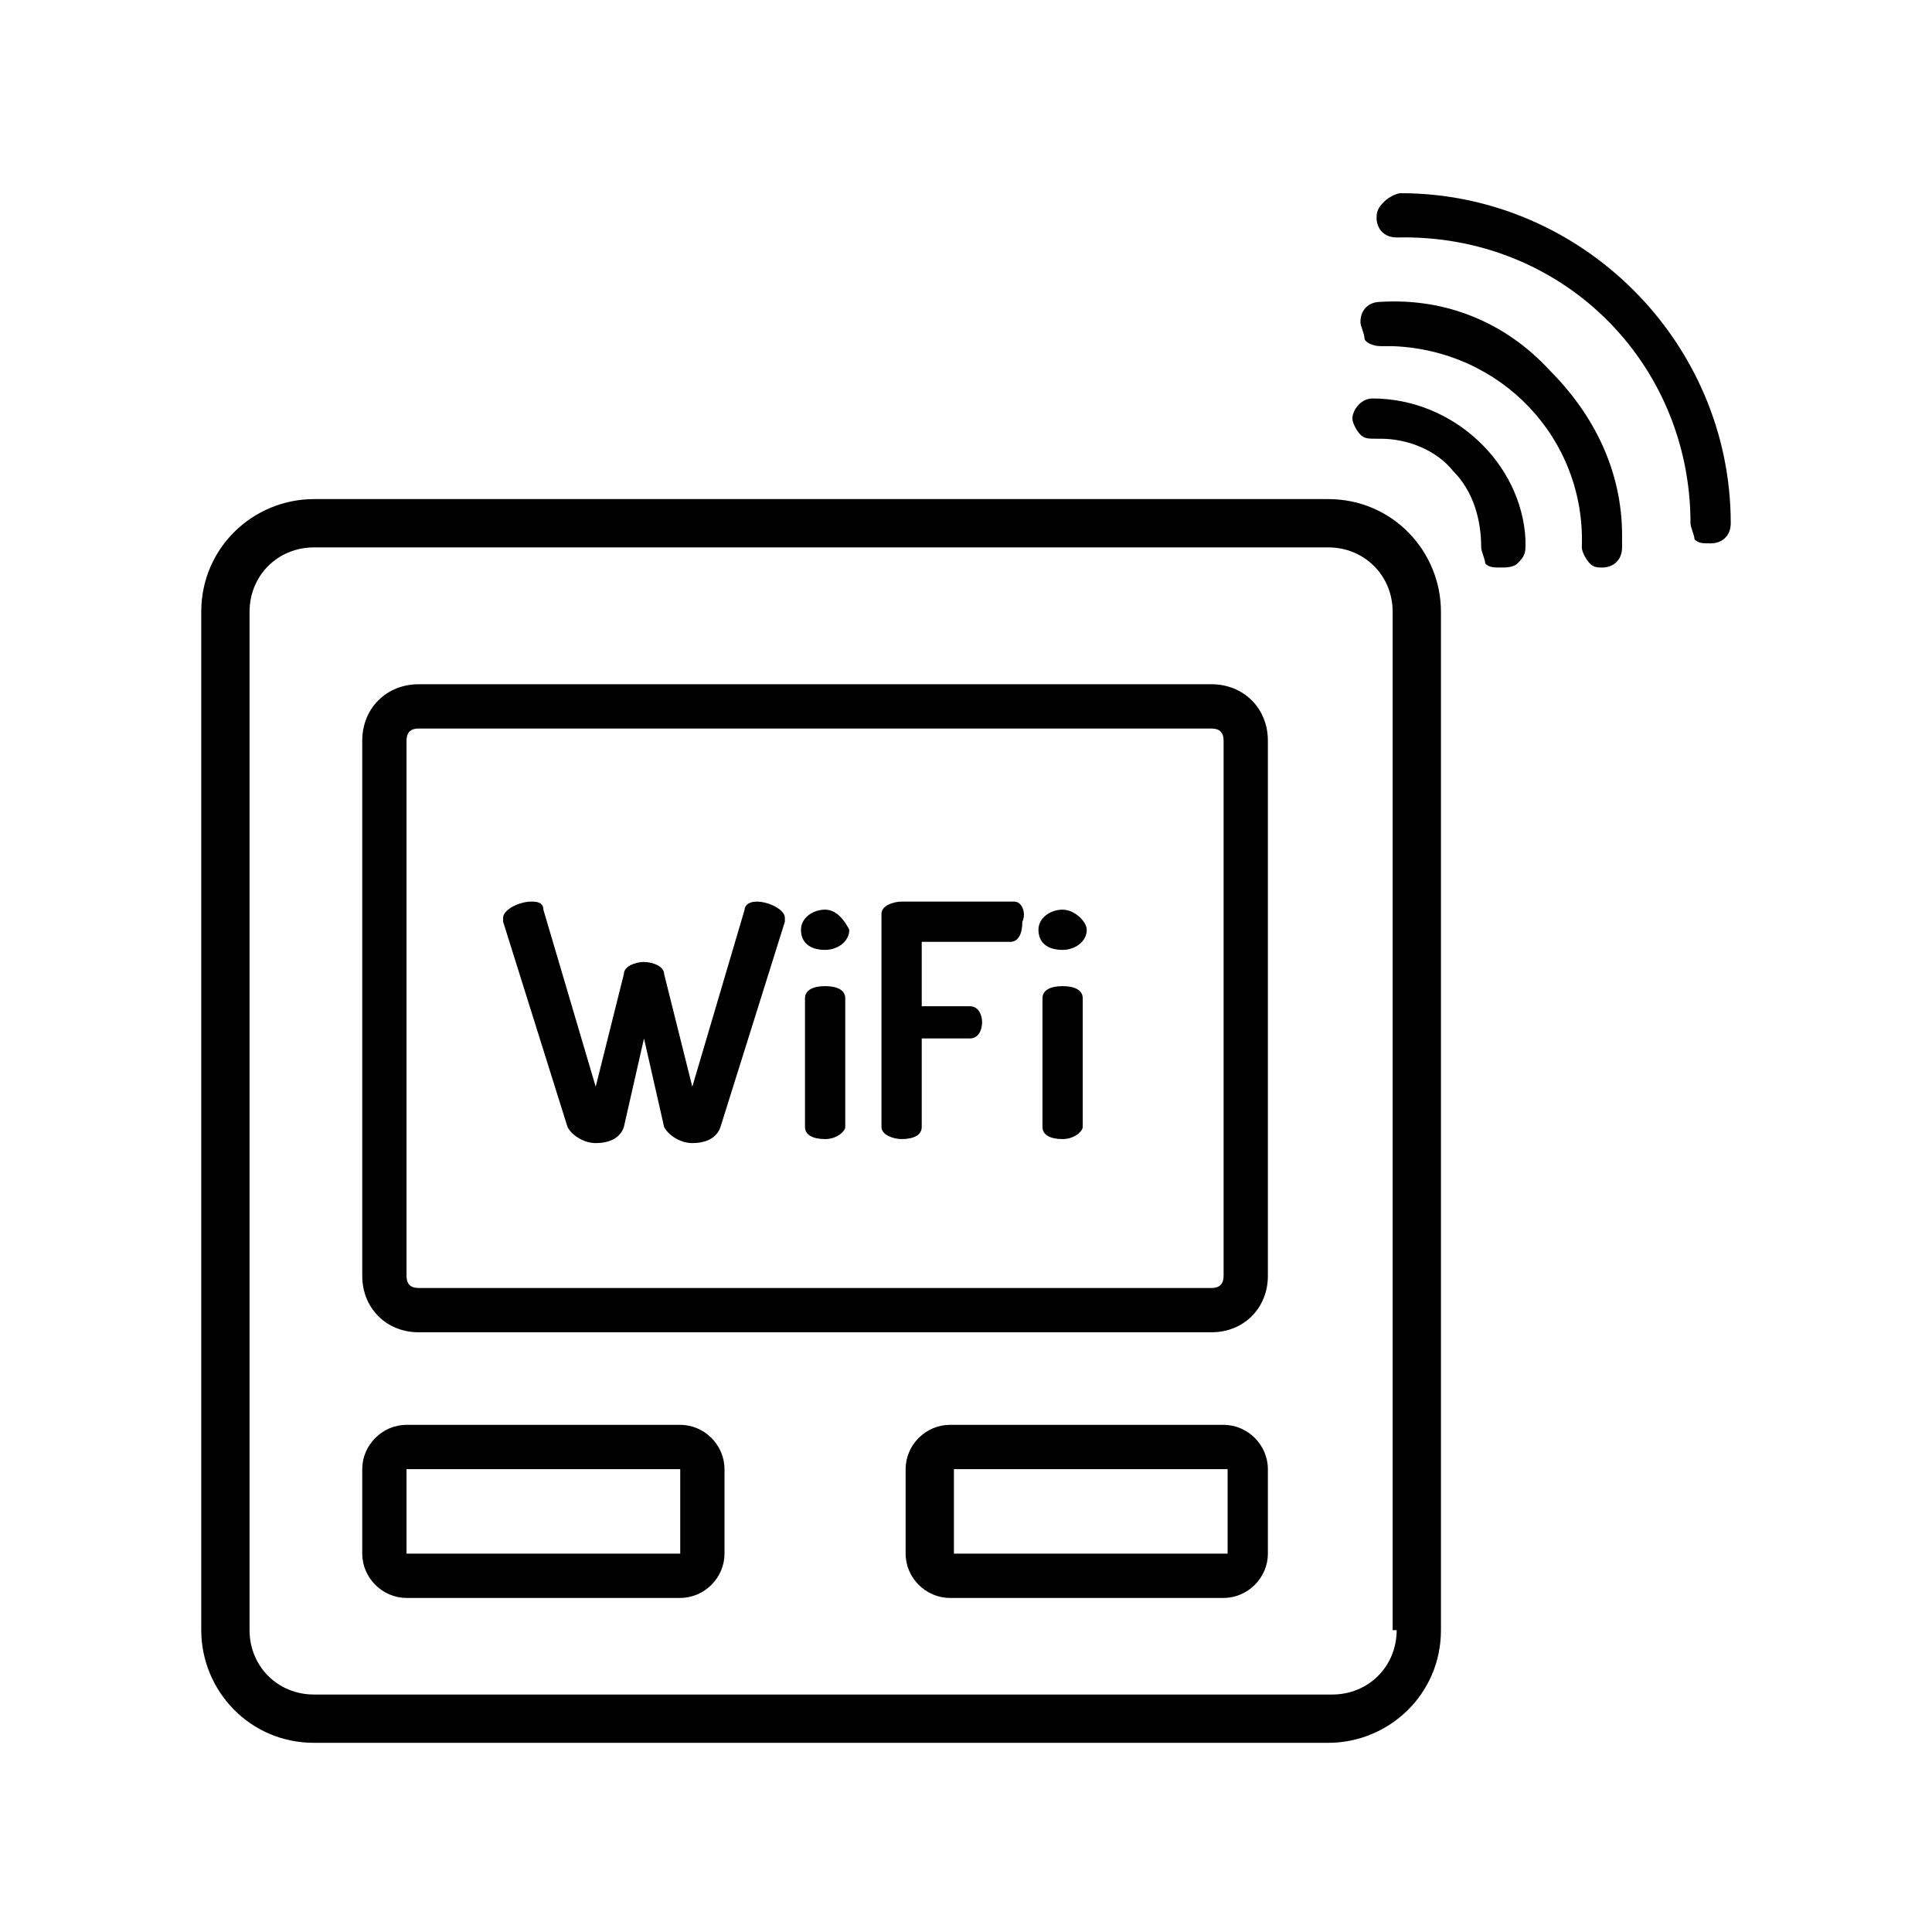
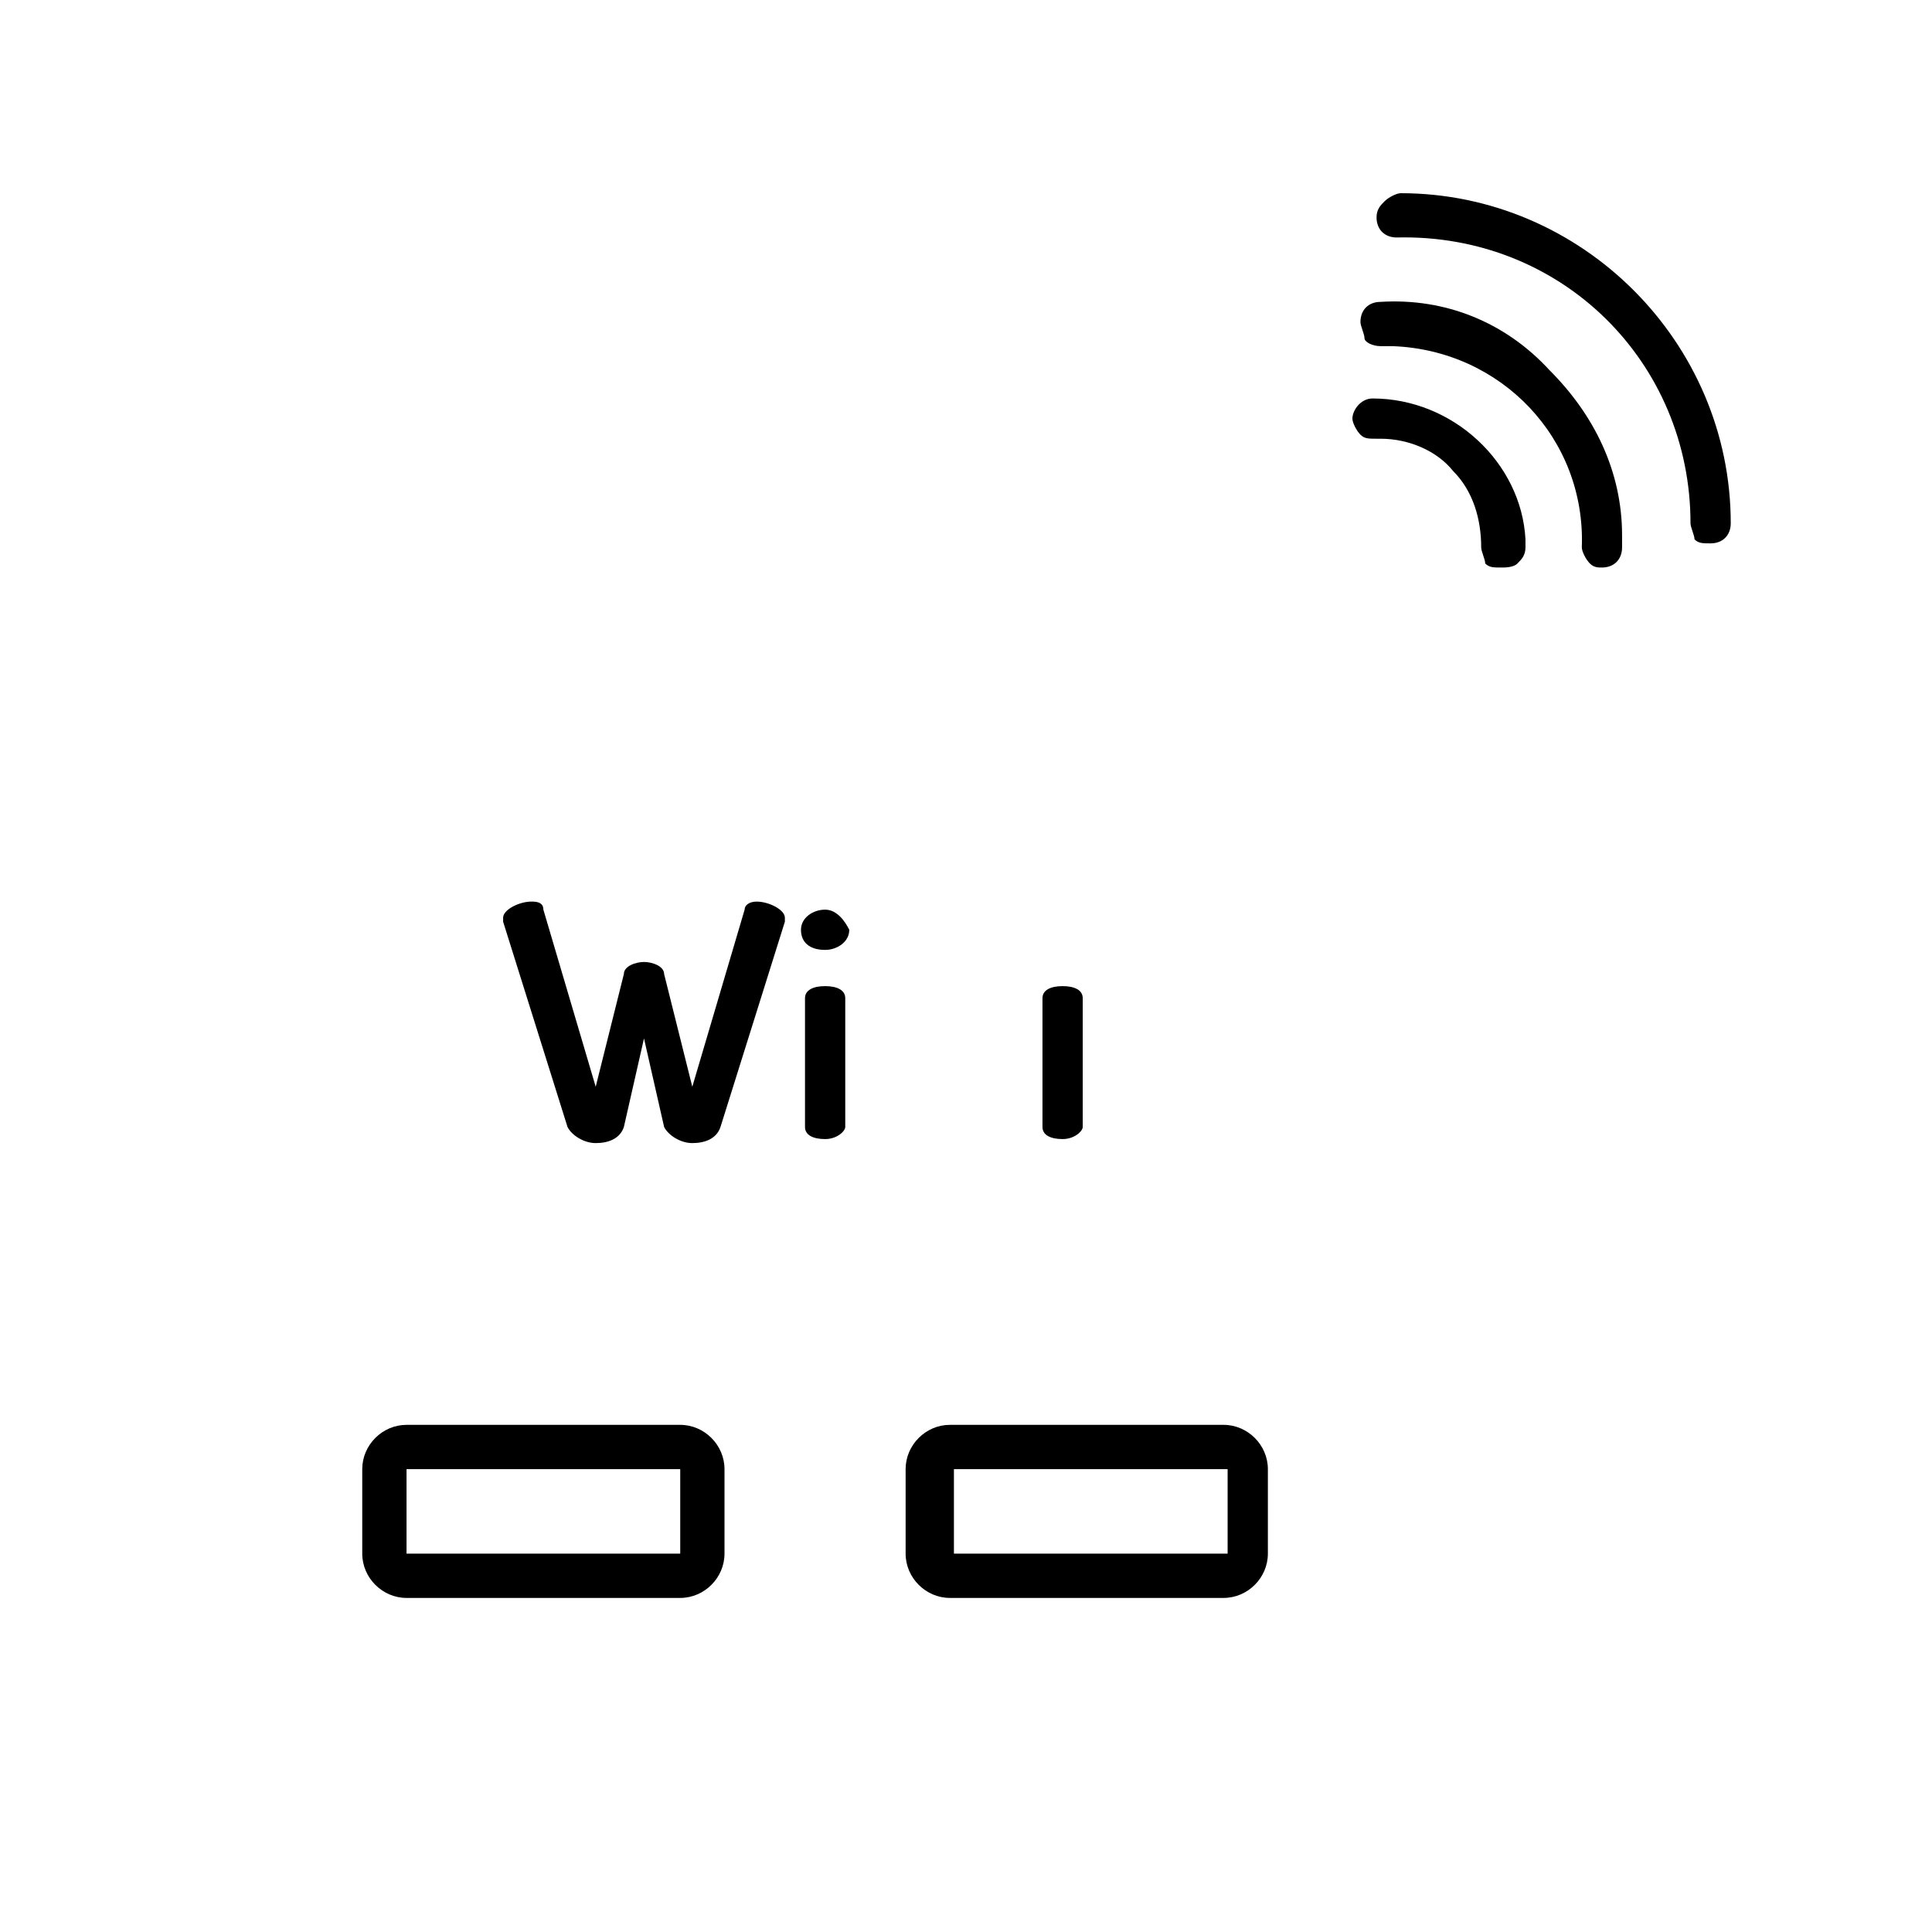
<svg xmlns="http://www.w3.org/2000/svg" version="1.1" id="Warstwa_1" x="0px" y="0px" viewBox="0 0 48 48" style="enable-background:new 0 0 48 48;" xml:space="preserve">
  <g>
    <path d="M18.8,22.4c-0.2,0-0.3,0.1-0.3,0.2L17.2,27l-0.7-2.8c0-0.2-0.3-0.3-0.5-0.3c-0.2,0-0.5,0.1-0.5,0.3L14.8,27l-1.3-4.4   c0-0.2-0.2-0.2-0.3-0.2c-0.3,0-0.7,0.2-0.7,0.4c0,0,0,0.1,0,0.1l1.6,5.1c0.1,0.2,0.4,0.4,0.7,0.4c0.3,0,0.6-0.1,0.7-0.4l0.5-2.2   l0.5,2.2c0.1,0.2,0.4,0.4,0.7,0.4c0.3,0,0.6-0.1,0.7-0.4l1.6-5.1c0,0,0-0.1,0-0.1C19.5,22.6,19.1,22.4,18.8,22.4z" />
    <path d="M20.5,24.5c-0.3,0-0.5,0.1-0.5,0.3V28c0,0.2,0.2,0.3,0.5,0.3c0.3,0,0.5-0.2,0.5-0.3v-3.2C21,24.6,20.8,24.5,20.5,24.5z" />
    <path d="M20.5,22.6c-0.3,0-0.6,0.2-0.6,0.5c0,0.3,0.2,0.5,0.6,0.5c0.3,0,0.6-0.2,0.6-0.5C21,22.9,20.8,22.6,20.5,22.6z" />
-     <path d="M25.2,22.4h-2.8c-0.2,0-0.5,0.1-0.5,0.3V28c0,0.2,0.3,0.3,0.5,0.3c0.3,0,0.5-0.1,0.5-0.3v-2.2h1.2c0.2,0,0.3-0.2,0.3-0.4   c0-0.2-0.1-0.4-0.3-0.4h-1.2v-1.6h2.2c0.2,0,0.3-0.2,0.3-0.5C25.5,22.7,25.4,22.4,25.2,22.4z" />
-     <path d="M26.4,22.6c-0.3,0-0.6,0.2-0.6,0.5c0,0.3,0.2,0.5,0.6,0.5c0.3,0,0.6-0.2,0.6-0.5C27,22.9,26.7,22.6,26.4,22.6z" />
    <path d="M26.4,24.5c-0.3,0-0.5,0.1-0.5,0.3V28c0,0.2,0.2,0.3,0.5,0.3c0.3,0,0.5-0.2,0.5-0.3v-3.2C26.9,24.6,26.7,24.5,26.4,24.5z" />
-     <path d="M33,12.4H7.8c-1.5,0-2.8,1.2-2.8,2.8v25.3c0,1.5,1.2,2.8,2.8,2.8H33c1.5,0,2.8-1.2,2.8-2.8V15.2   C35.8,13.7,34.6,12.4,33,12.4z M34.7,40.5c0,0.9-0.7,1.6-1.6,1.6H7.8c-0.9,0-1.6-0.7-1.6-1.6V15.2c0-0.9,0.7-1.6,1.6-1.6H33   c0.9,0,1.6,0.7,1.6,1.6V40.5z" />
-     <path d="M30.1,17H10.4C9.6,17,9,17.6,9,18.4v13.3c0,0.8,0.6,1.4,1.4,1.4h19.7c0.8,0,1.4-0.6,1.4-1.4V18.4   C31.5,17.6,30.9,17,30.1,17z M30.4,31.7c0,0.2-0.1,0.3-0.3,0.3H10.4c-0.2,0-0.3-0.1-0.3-0.3V18.4c0-0.2,0.1-0.3,0.3-0.3h19.7   c0.2,0,0.3,0.1,0.3,0.3V31.7z" />
    <path d="M16.9,35.4h-6.8c-0.6,0-1.1,0.5-1.1,1.1v2.1c0,0.6,0.5,1.1,1.1,1.1h6.8c0.6,0,1.1-0.5,1.1-1.1v-2.1   C18,35.9,17.5,35.4,16.9,35.4z M10.1,38.6l0-2.1h6.8l0,2.1L10.1,38.6z" />
    <path d="M30.4,35.4h-6.8c-0.6,0-1.1,0.5-1.1,1.1v2.1c0,0.6,0.5,1.1,1.1,1.1h6.8c0.6,0,1.1-0.5,1.1-1.1v-2.1   C31.5,35.9,31,35.4,30.4,35.4z M23.7,38.6l0-2.1h6.8l0,2.1L23.7,38.6z" />
    <path d="M34.8,4.8c-0.1,0-0.3,0.1-0.4,0.2s-0.2,0.2-0.2,0.4c0,0.3,0.2,0.5,0.5,0.5C38.8,5.8,42,9,42,13c0,0.1,0.1,0.3,0.1,0.4l0,0   v0c0.1,0.1,0.2,0.1,0.4,0.1c0.3,0,0.5-0.2,0.5-0.5C43,8.5,39.3,4.8,34.8,4.8z" />
    <path d="M34.3,7.5c-0.3,0-0.5,0.2-0.5,0.5c0,0.1,0.1,0.3,0.1,0.4s0.2,0.2,0.4,0.2c0.1,0,0.2,0,0.3,0c2.7,0.1,4.8,2.3,4.7,5   c0,0.1,0.1,0.3,0.2,0.4l0,0c0.1,0.1,0.2,0.1,0.3,0.1c0,0,0,0,0,0c0.3,0,0.5-0.2,0.5-0.5c0-0.1,0-0.2,0-0.3c0-1.6-0.7-3-1.8-4.1   C37.4,8,35.9,7.4,34.3,7.5z" />
    <path d="M34.1,9.9c-0.3,0-0.5,0.3-0.5,0.5c0,0.1,0.1,0.3,0.2,0.4c0.1,0.1,0.2,0.1,0.4,0.1c0,0,0.1,0,0.1,0c0.7,0,1.4,0.3,1.8,0.8   c0.5,0.5,0.7,1.2,0.7,1.9c0,0.1,0.1,0.3,0.1,0.4l0,0c0.1,0.1,0.2,0.1,0.4,0.1c0,0,0,0,0,0c0.1,0,0.3,0,0.4-0.1   c0.1-0.1,0.2-0.2,0.2-0.4c0-0.1,0-0.1,0-0.2C37.8,11.5,36.1,9.9,34.1,9.9z" />
  </g>
</svg>